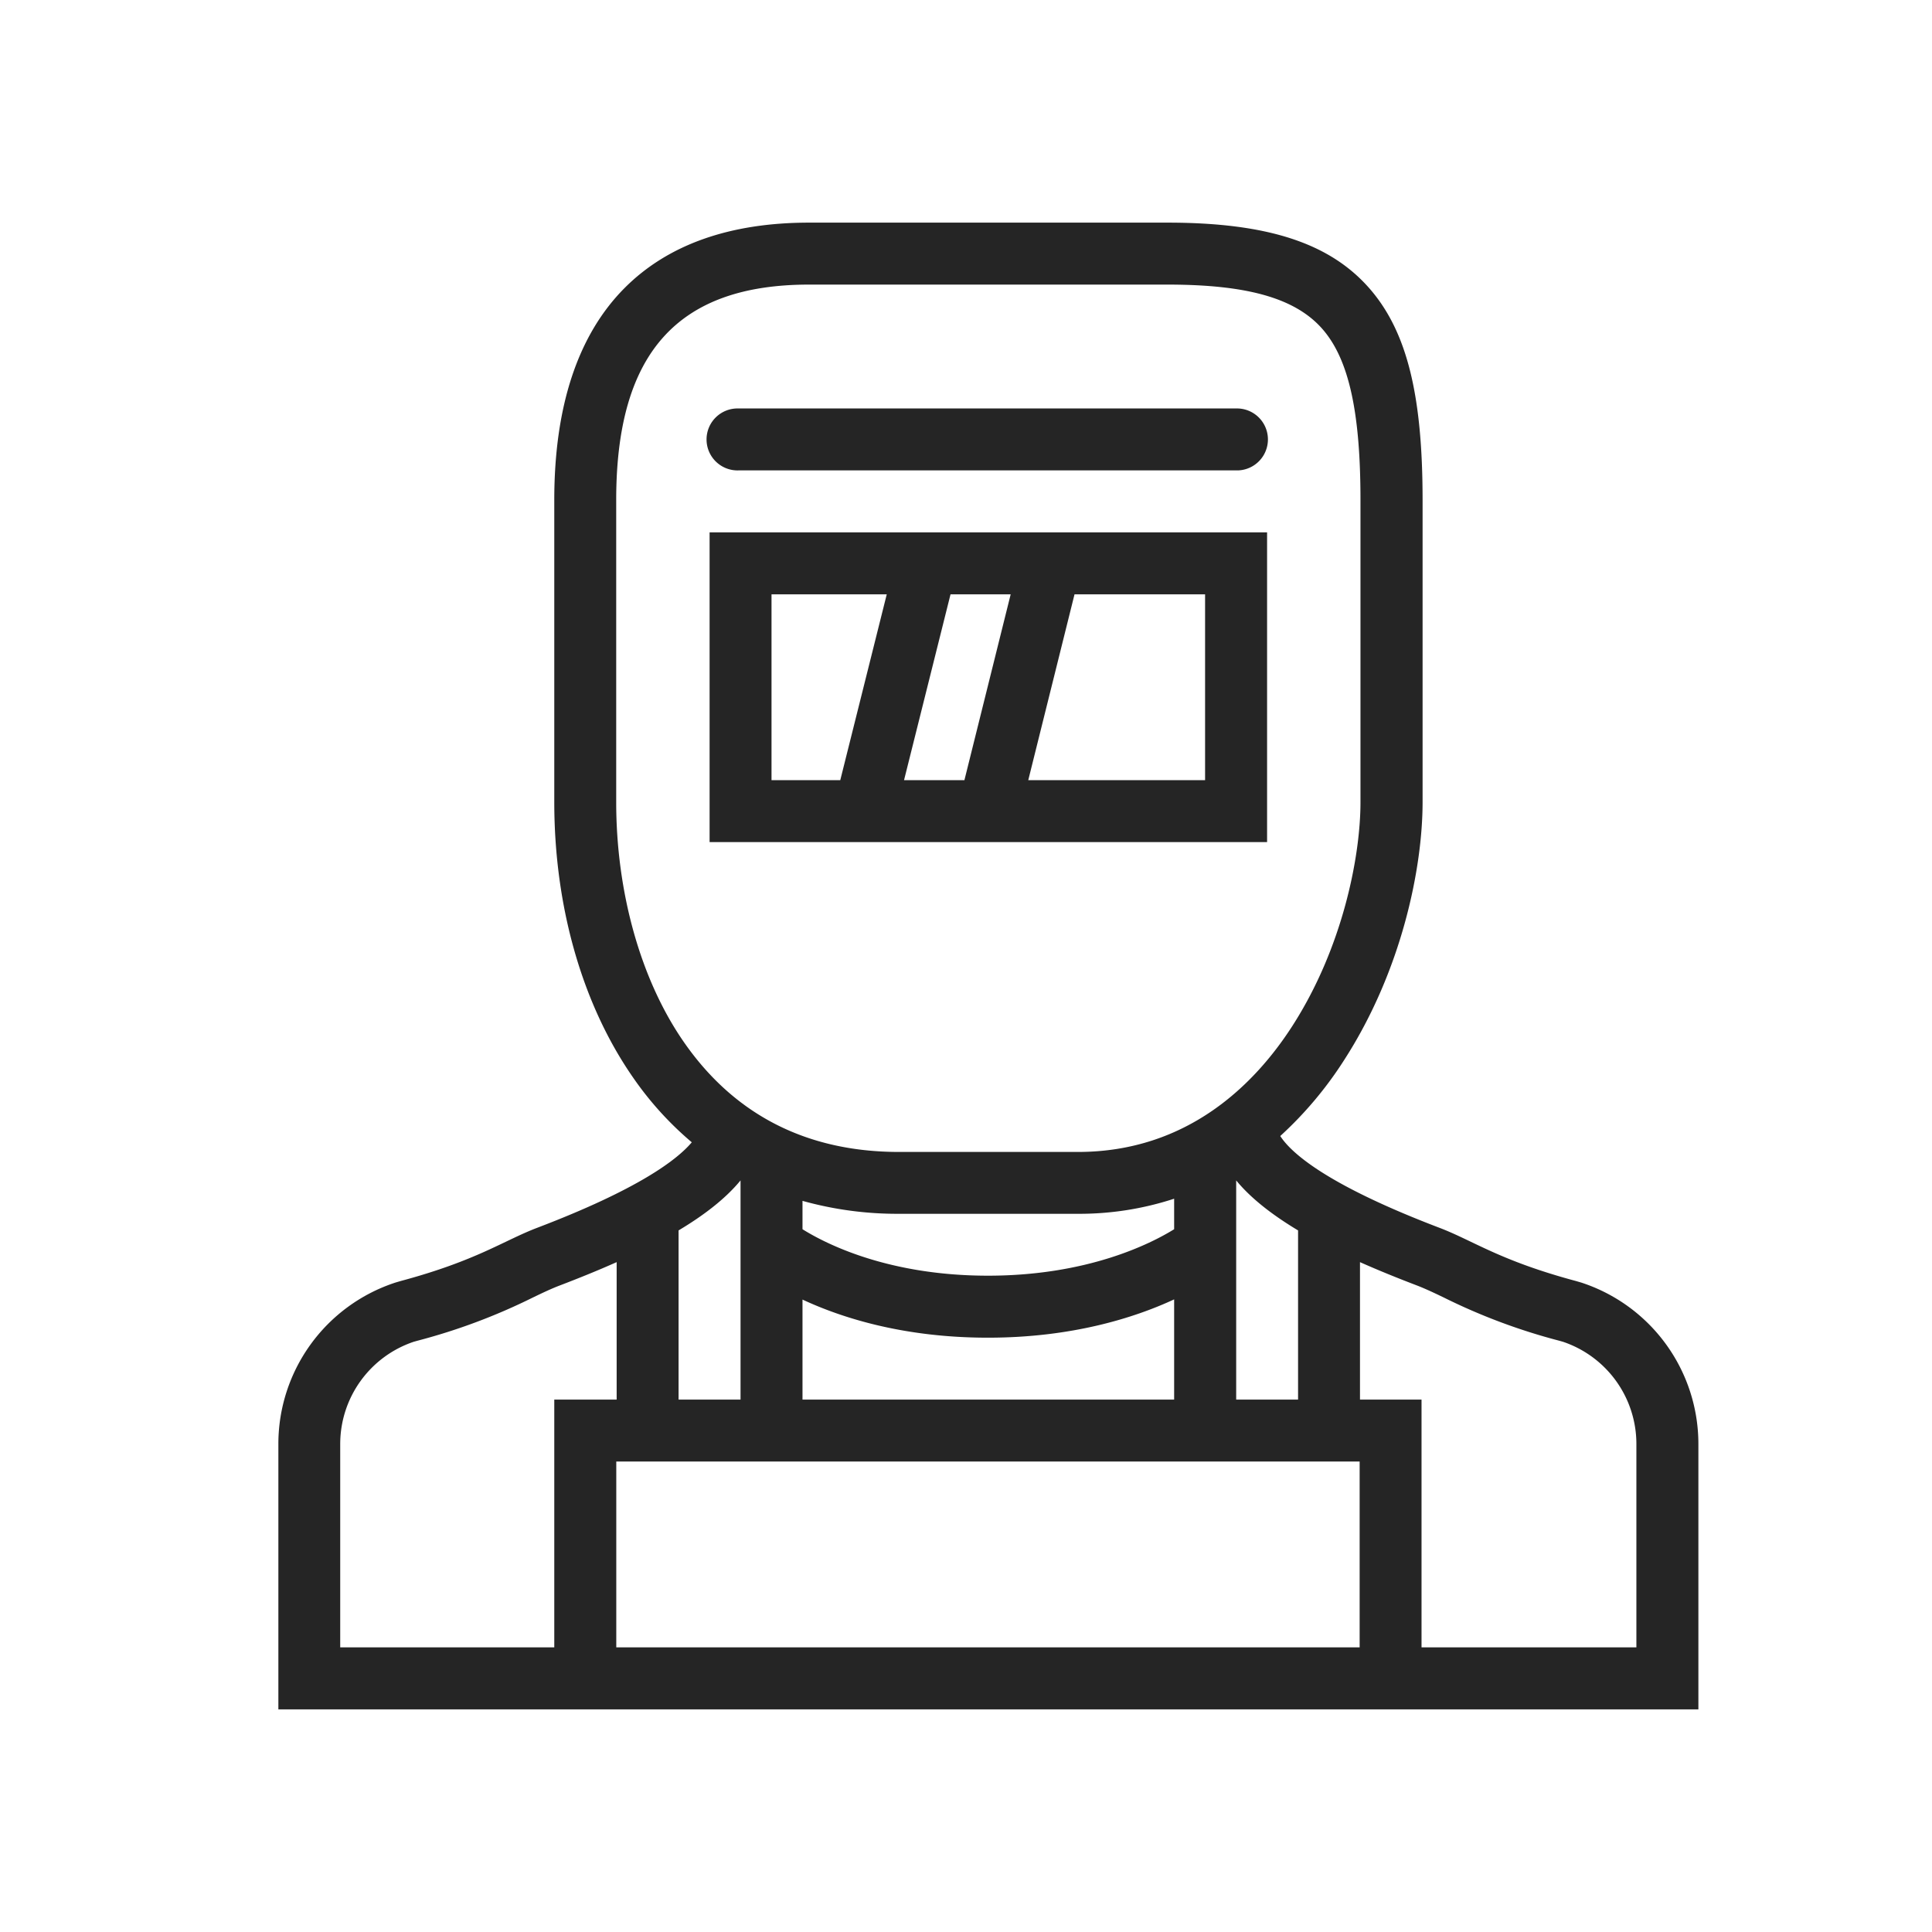
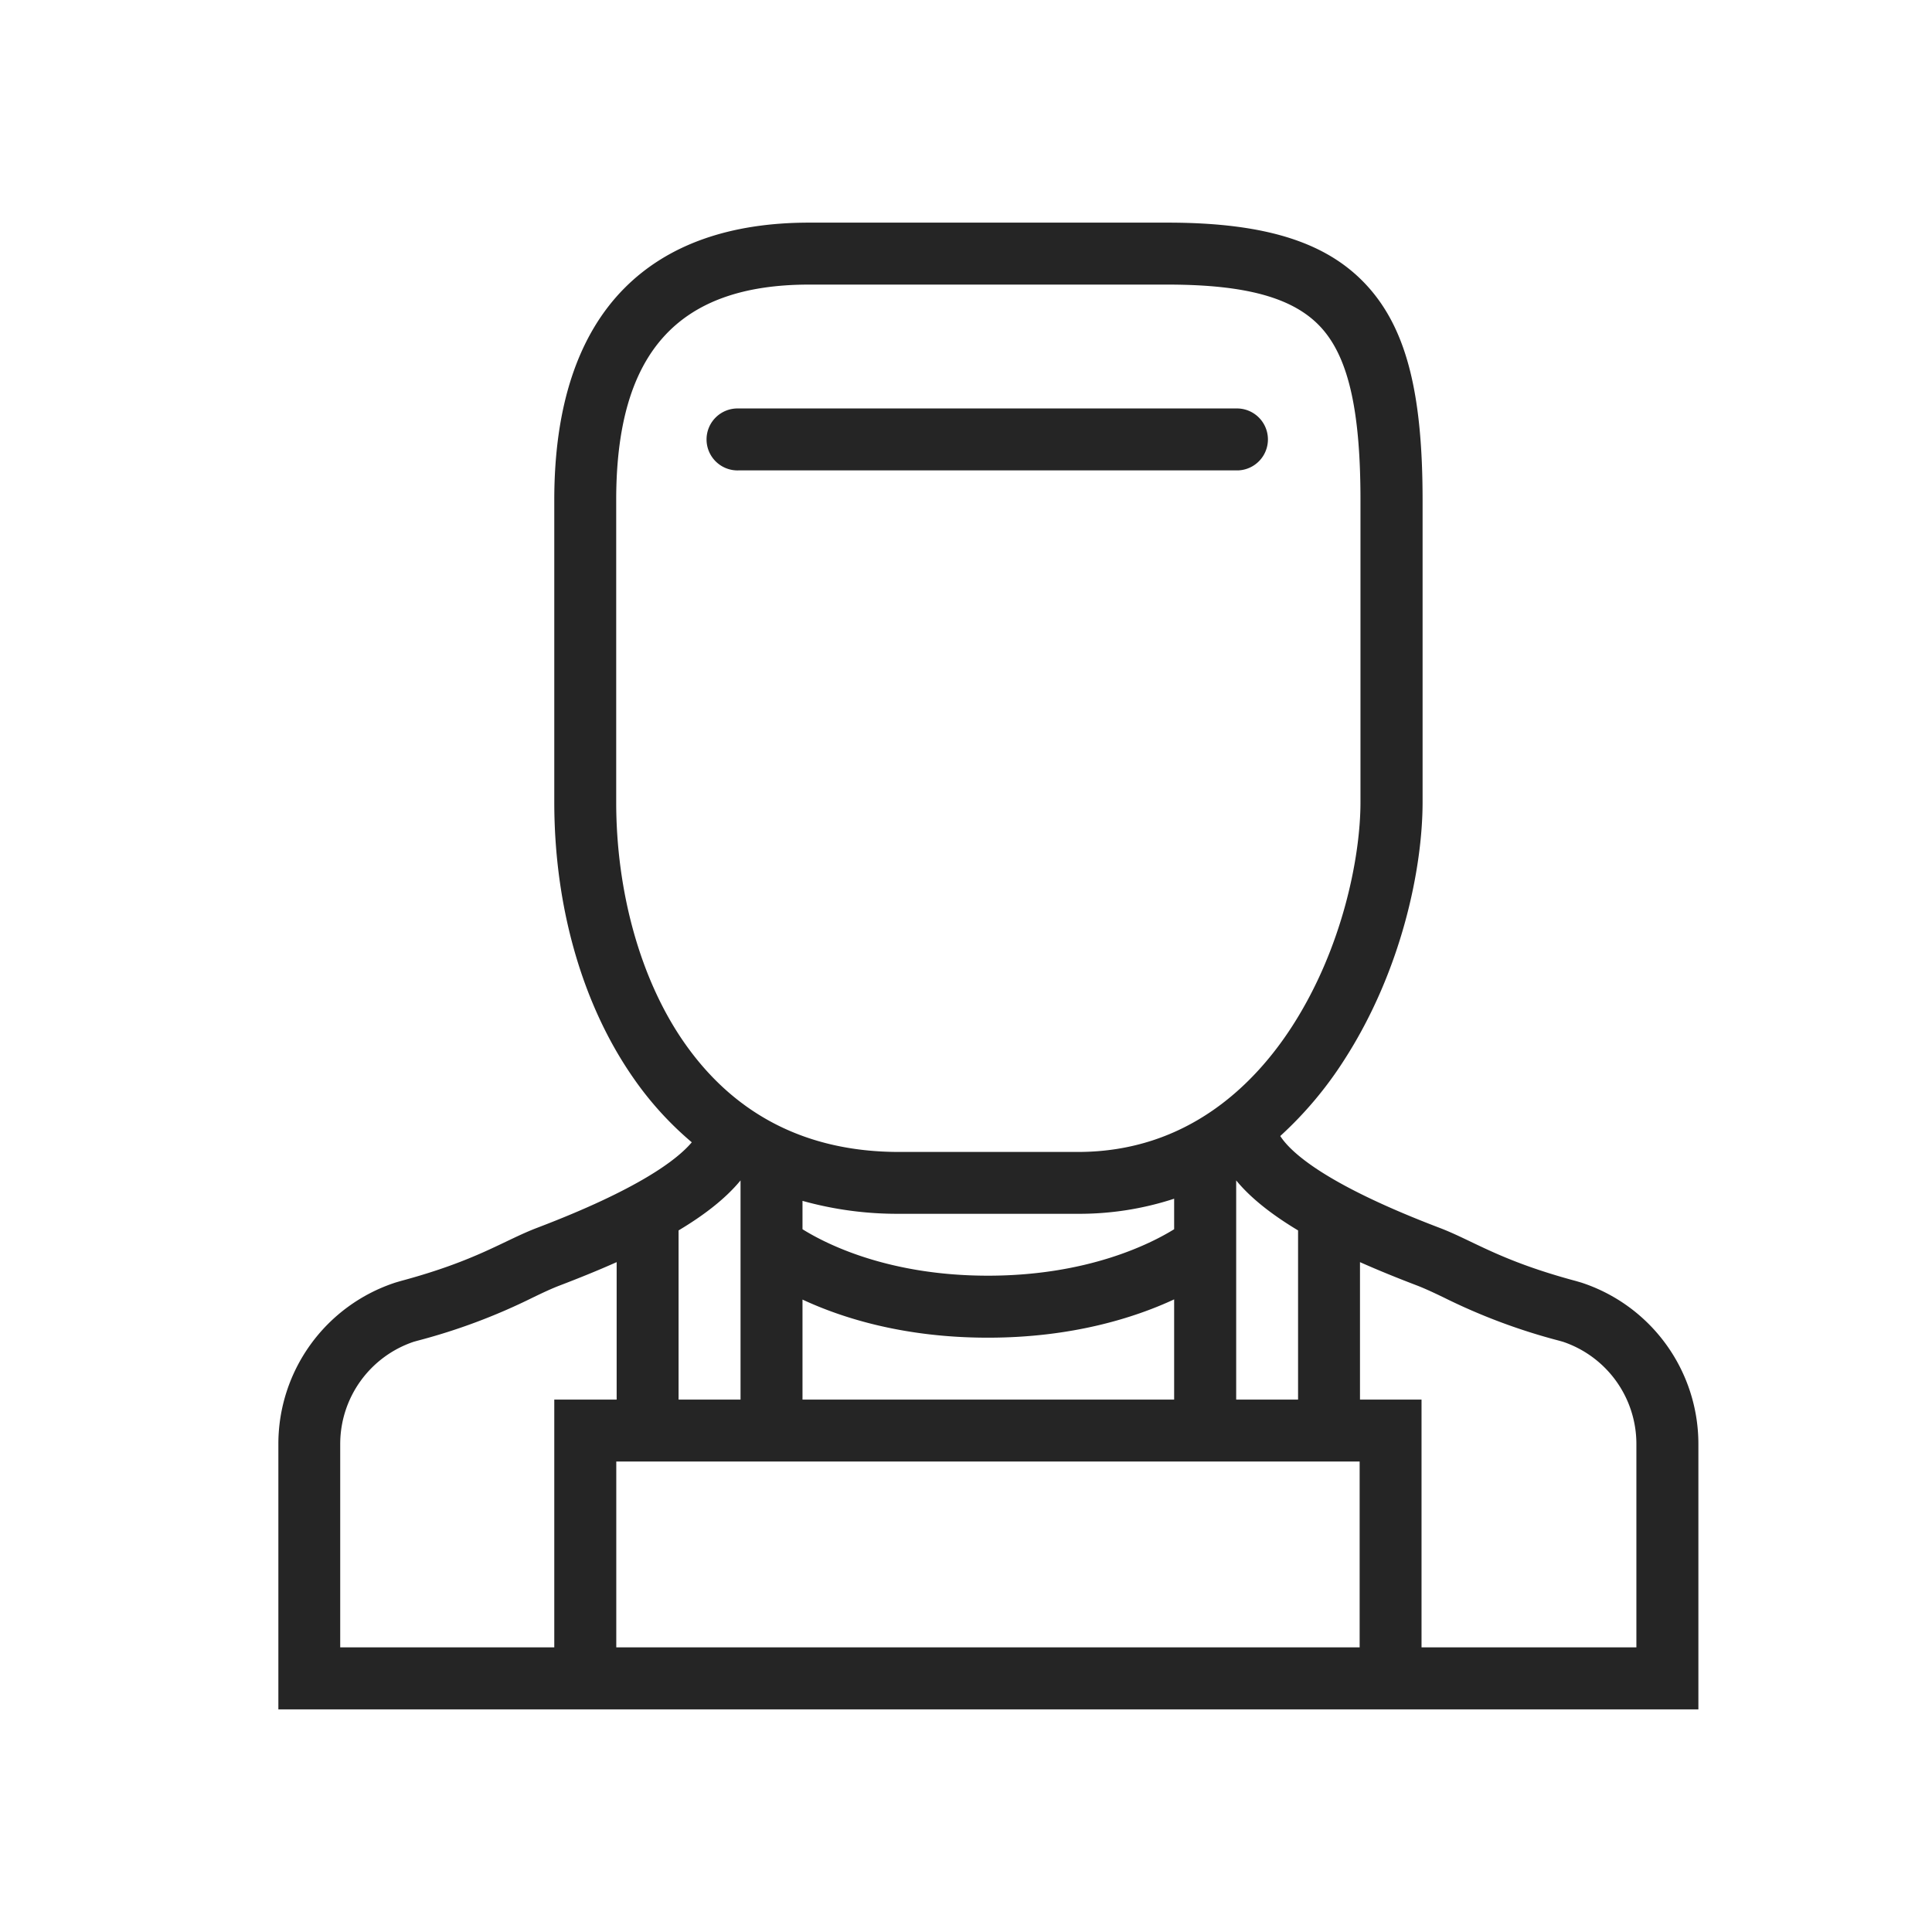
<svg xmlns="http://www.w3.org/2000/svg" id="Layer_1" data-name="Layer 1" viewBox="0 0 512 512">
  <defs>
    <style>.cls-1{fill:#252525;}</style>
  </defs>
  <title>Zeichenfläche 1</title>
  <path class="cls-1" d="M419.07,339.9l-1.4-.41c-20.37-5.46-27.24-10.72-36.33-14.16-29.75-11.35-39.15-19.77-42.06-24.27a100.2,100.2,0,0,0,17-20.24C371.52,257.14,377,230,377,212.57V132.49c0-27.78-4.14-44.47-13.85-55.79C352.62,64.46,336.05,59,309.38,59H214.44c-21,0-37.38,5.8-48.83,17.24-12.42,12.42-18.72,31.35-18.72,56.25v80.08c0,27.65,7.39,53.55,20.85,72.94a87.47,87.47,0,0,0,15.59,17.21c-4,4.75-14.38,12.52-40.84,22.61-9.07,3.44-16,8.7-36.33,14.16l-1.39.41a45,45,0,0,0-31,42.73V453H450.09V382.63A45,45,0,0,0,419.07,339.9ZM344,326.07v44.84h-16.4V312.82C331.63,317.73,337.45,322.14,344,326.07ZM181.22,276.14c-11.39-16.41-17.92-39.58-17.92-63.57V132.49c0-38.94,16.26-57.07,51.14-57.07h94.94c21.46,0,34.18,3.69,41.27,12,6.83,8,9.89,21.89,9.89,45.1v80.08c0,14.44-4.74,38.64-18.09,59.35-9.79,15.2-27.61,33.33-56.8,33.33H238.17C213.79,305.25,194.62,295.46,181.22,276.14Zm80.59,61.93c-26.28,0-42.8-8.35-49.14-12.31v-7.52a93.46,93.46,0,0,0,25.5,3.43h47.48a80.79,80.79,0,0,0,25.51-4v8.09C304.77,329.71,288.1,338.07,261.81,338.07Zm49.35,6.28v26.56H212.67V344.4c10.43,4.86,26.85,10.1,49.14,10.1S300.7,349.21,311.16,344.35ZM179.83,326.07c6.57-3.92,12.39-8.34,16.42-13.25v58.09H179.83Zm-32.94,110.5H90.16V382.63a28.6,28.6,0,0,1,19.49-27.05l.93-.26a159.42,159.42,0,0,0,30.63-11.46c2.64-1.27,4.91-2.35,7.12-3.19,4.71-1.8,9.88-3.87,15.09-6.19v36.43H146.89Zm213.43,0h-197V387.32h197v49.25Zm73.34,0H376.72V370.91H360.41V334.48c5.22,2.32,10.39,4.39,15.11,6.19,2.18.84,4.47,1.92,7.11,3.19a158.77,158.77,0,0,0,30.64,11.46l.92.26a28.58,28.58,0,0,1,19.47,27.05v53.94Z" />
  <path class="cls-1" d="M195.74,124.66H328.09a8.21,8.21,0,0,0,0-16.41H195.74a8.21,8.21,0,1,0,0,16.41Z" />
-   <path class="cls-1" d="M335.79,141.08H188.05v82.08H335.79ZM222.68,206.75H204.46V157.5H235Zm32.9,0h-16L251.9,157.5h15.94Zm63.78,0H272.5l12.26-49.25h34.6v49.25Z" />
</svg>